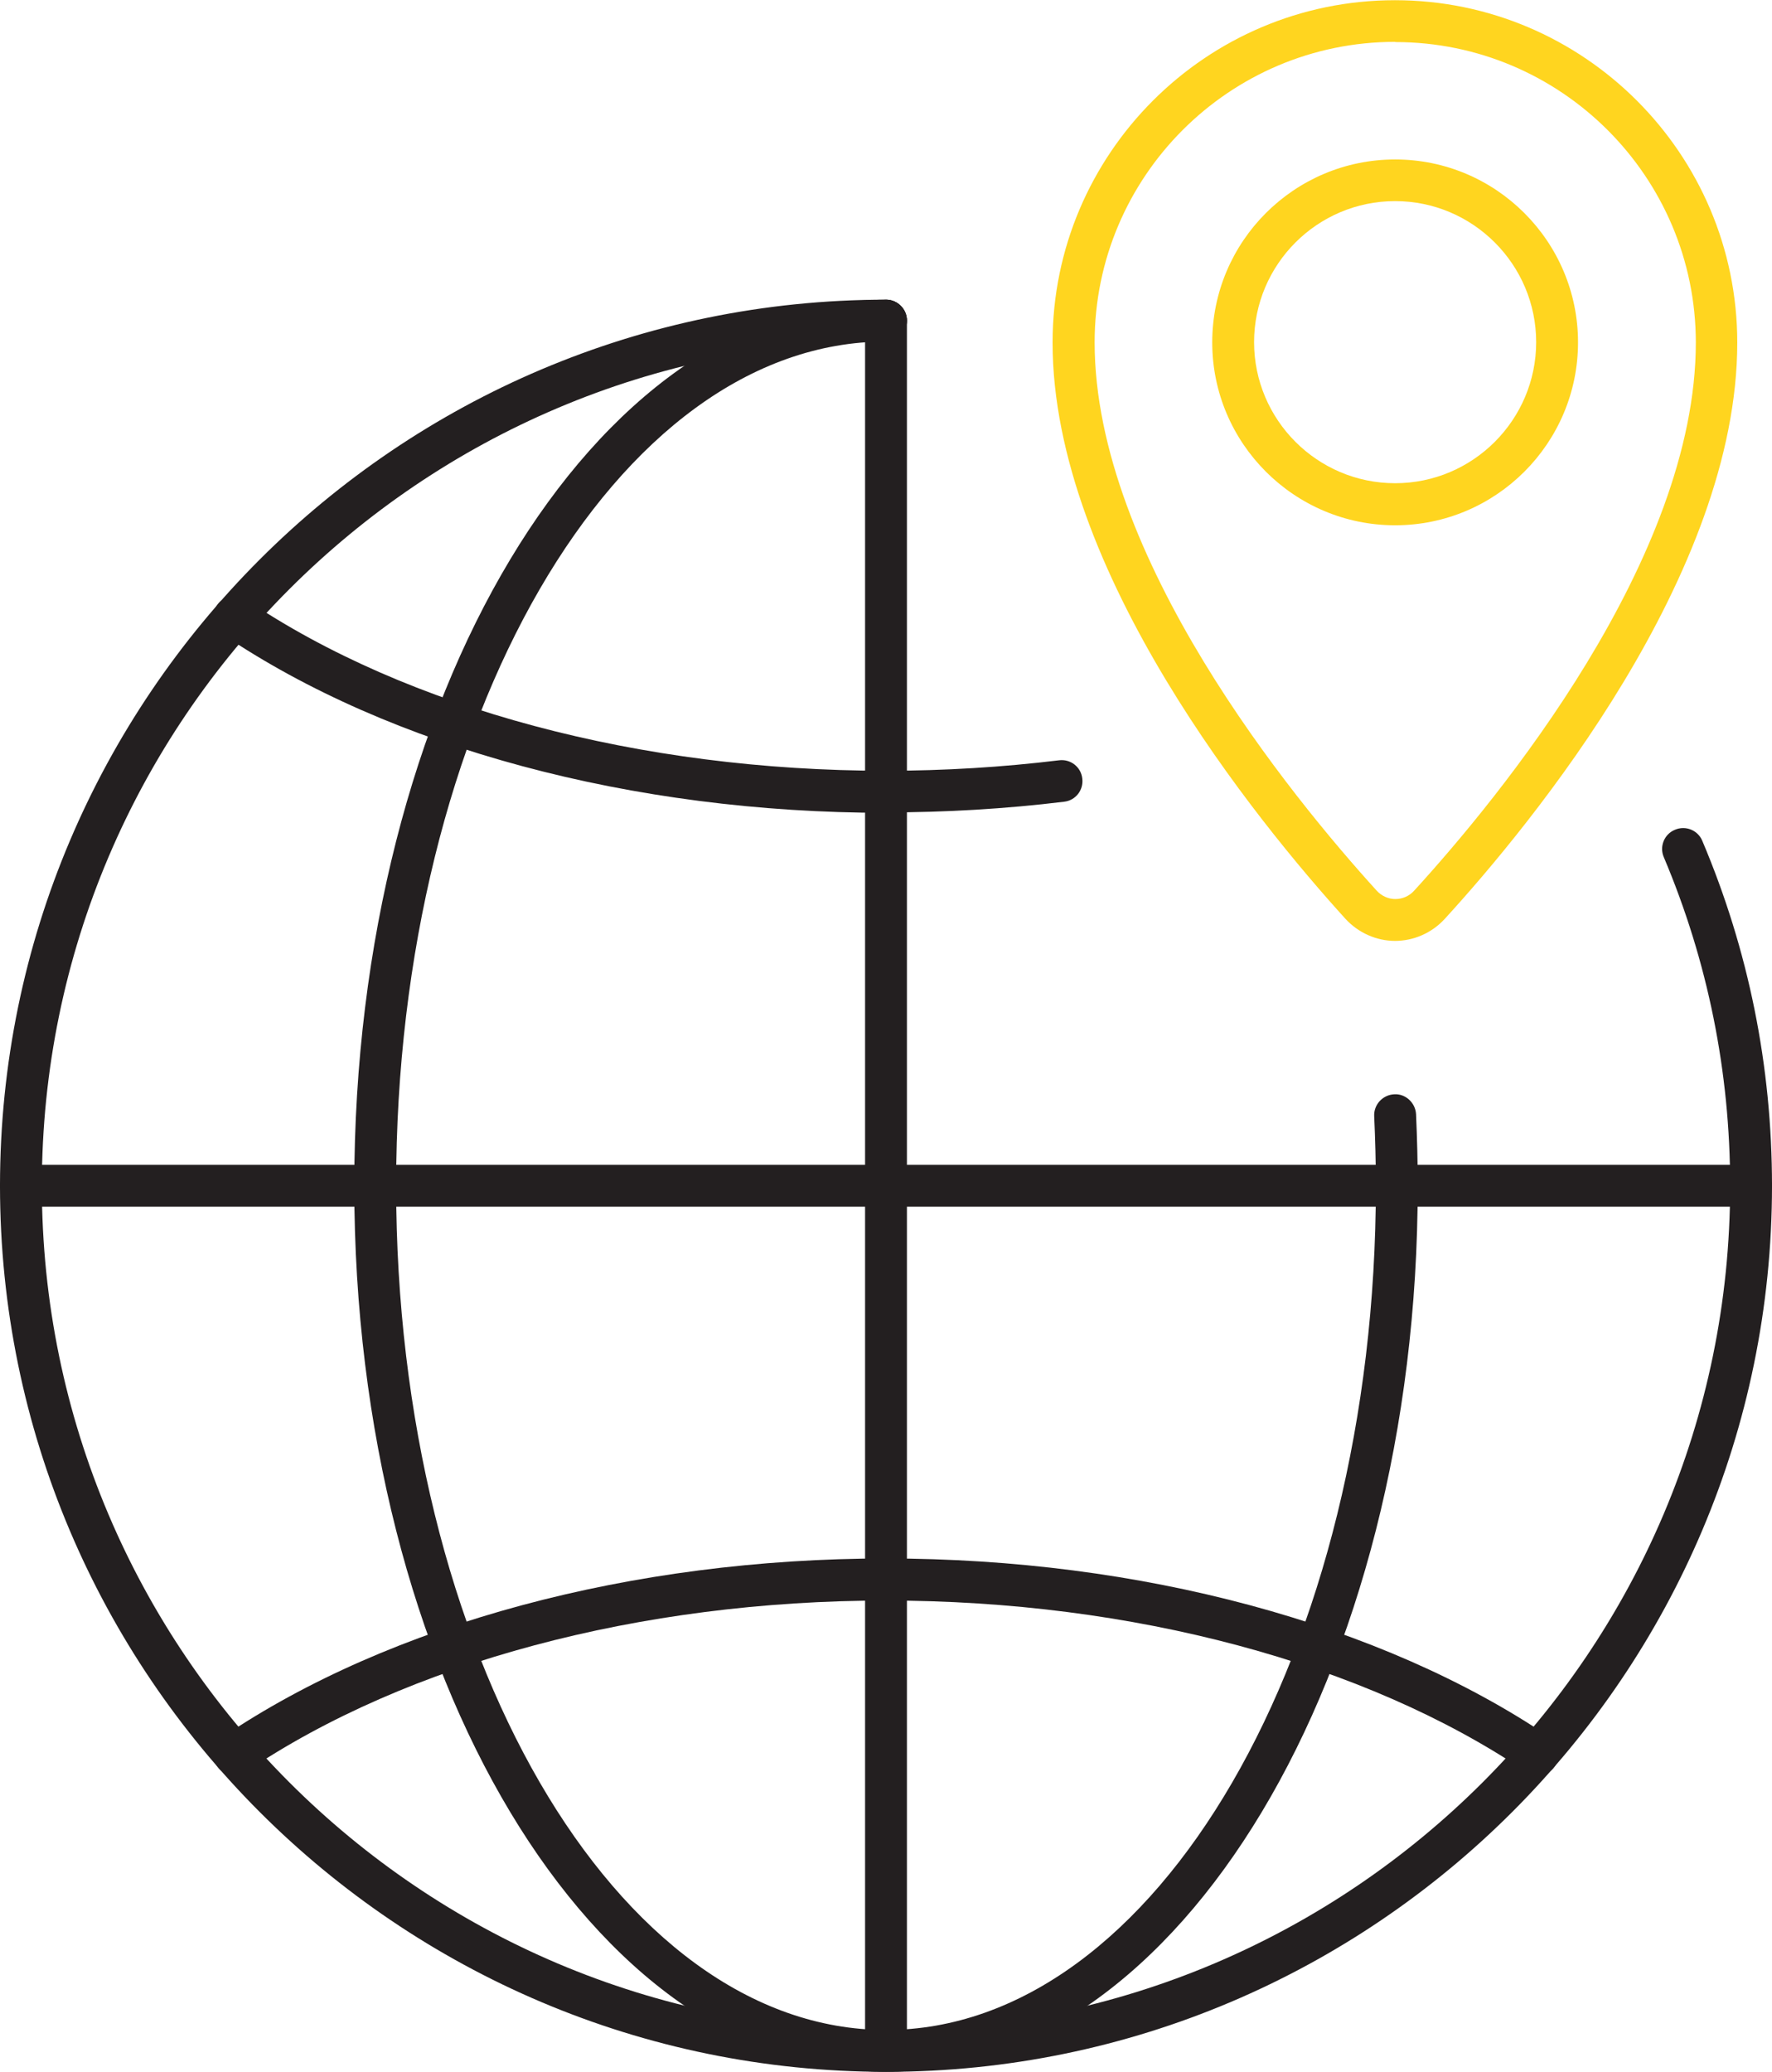
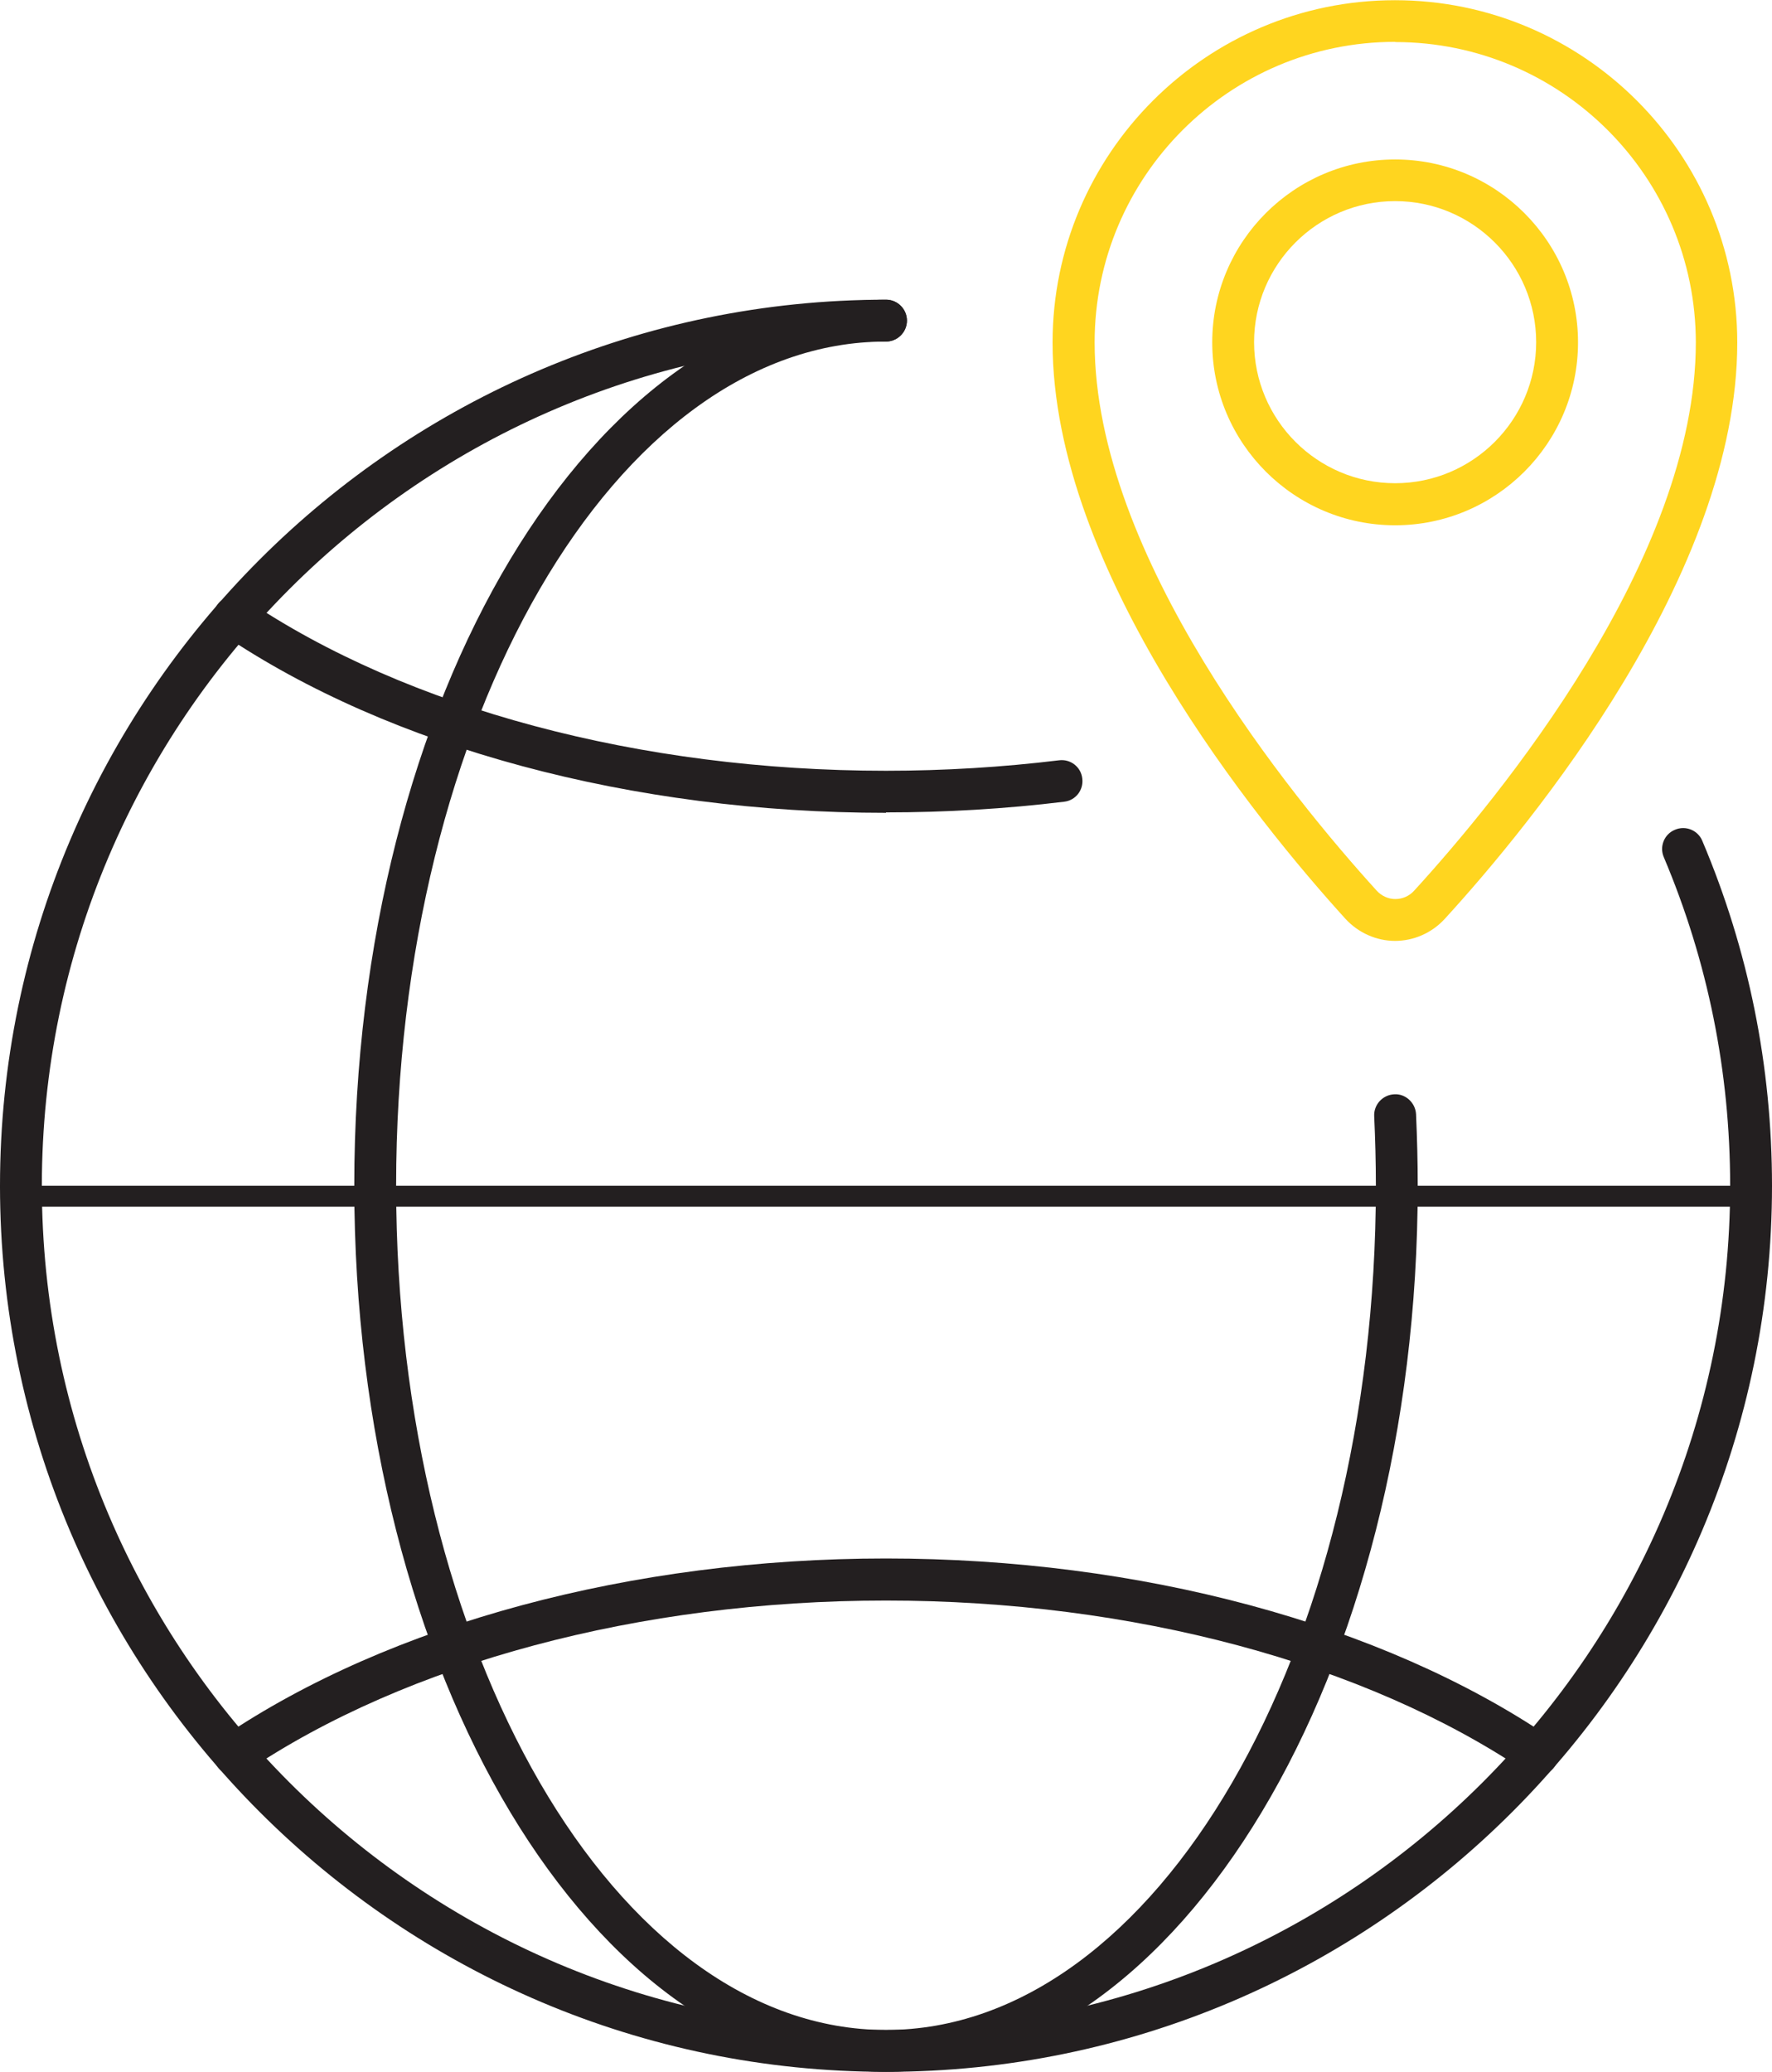
<svg xmlns="http://www.w3.org/2000/svg" id="Layer_2" viewBox="0 0 84.68 99">
  <defs>
    <style>.cls-1{fill:#ffd51f;}.cls-2{fill:#231f20;}</style>
  </defs>
  <g id="Layer_1-2">
    <path class="cls-2" d="m42.34,99C18.99,99,0,80.01,0,56.66S18.99,14.32,42.34,14.32c.55,0,1,.45,1,1s-.45,1-1,1C20.1,16.32,2,34.42,2,56.66s18.1,40.34,40.34,40.34,40.34-18.1,40.34-40.34c0-5.45-1.07-10.73-3.17-15.7-.22-.51.02-1.1.53-1.31.51-.22,1.1.02,1.31.53,2.21,5.22,3.33,10.76,3.33,16.48,0,23.34-18.99,42.34-42.34,42.34Z" />
    <path class="cls-2" d="m42.34,99c-14.01,0-25.41-18.99-25.41-42.34S28.33,14.32,42.34,14.32c.55,0,1,.45,1,1s-.45,1-1,1c-12.91,0-23.41,18.1-23.41,40.34s10.5,40.34,23.41,40.34,23.41-18.1,23.41-40.34c0-1.11-.03-2.23-.08-3.32-.03-.55.4-1.02.95-1.05.54-.04,1.02.4,1.05.95.05,1.13.08,2.28.08,3.42,0,23.34-11.4,42.34-25.41,42.34Z" />
    <path class="cls-2" d="m42.34,38.84c-12.13,0-23.68-3.11-31.7-8.53-.46-.31-.58-.93-.27-1.39s.93-.58,1.39-.27c7.7,5.2,18.84,8.18,30.58,8.18,2.78,0,5.56-.17,8.27-.5.55-.07,1.05.32,1.11.87.07.55-.32,1.05-.87,1.11-2.79.34-5.65.51-8.51.51Z" />
    <path class="cls-2" d="m73.48,84.83c-.19,0-.39-.06-.56-.17-7.7-5.2-18.84-8.18-30.58-8.18s-22.88,2.98-30.58,8.18c-.46.31-1.08.19-1.39-.27-.31-.46-.19-1.08.27-1.39,8.02-5.42,19.57-8.53,31.7-8.53s23.68,3.11,31.7,8.53c.46.31.58.93.27,1.39-.19.29-.51.44-.83.44Z" />
-     <path class="cls-2" d="m42.34,98.89c-.55,0-1-.45-1-1V15.32c0-.55.45-1,1-1s1,.45,1,1v82.57c0,.55-.45,1-1,1Z" />
-     <path class="cls-2" d="m83.68,57.66H1c-.55,0-1-.45-1-1s.45-1,1-1h82.68c.55,0,1,.45,1,1s-.45,1-1,1Z" />
+     <path class="cls-2" d="m83.68,57.66H1c-.55,0-1-.45-1-1h82.68c.55,0,1,.45,1,1s-.45,1-1,1Z" />
    <path class="cls-1" d="m66.67,44.96h0c-.9,0-1.76-.39-2.37-1.05-4.21-4.64-14-16.61-14-27.54,0-9.02,7.34-16.36,16.36-16.36s16.36,7.34,16.36,16.36c0,11.04-9.78,22.95-13.99,27.55-.61.66-1.47,1.04-2.37,1.04Zm0-42.96c-7.92,0-14.36,6.44-14.36,14.36,0,10.24,9.42,21.73,13.48,26.2.23.25.55.4.89.4h0c.34,0,.66-.14.89-.39,4.05-4.43,13.47-15.86,13.47-26.2,0-7.92-6.44-14.36-14.36-14.36Z" />
    <path class="cls-1" d="m66.67,25.1c-4.82,0-8.74-3.92-8.74-8.74s3.92-8.74,8.74-8.74,8.74,3.92,8.74,8.74-3.92,8.74-8.74,8.74Zm0-15.49c-3.72,0-6.74,3.03-6.74,6.74s3.02,6.74,6.74,6.74,6.74-3.03,6.74-6.74-3.02-6.74-6.74-6.74Z" />
  </g>
</svg>